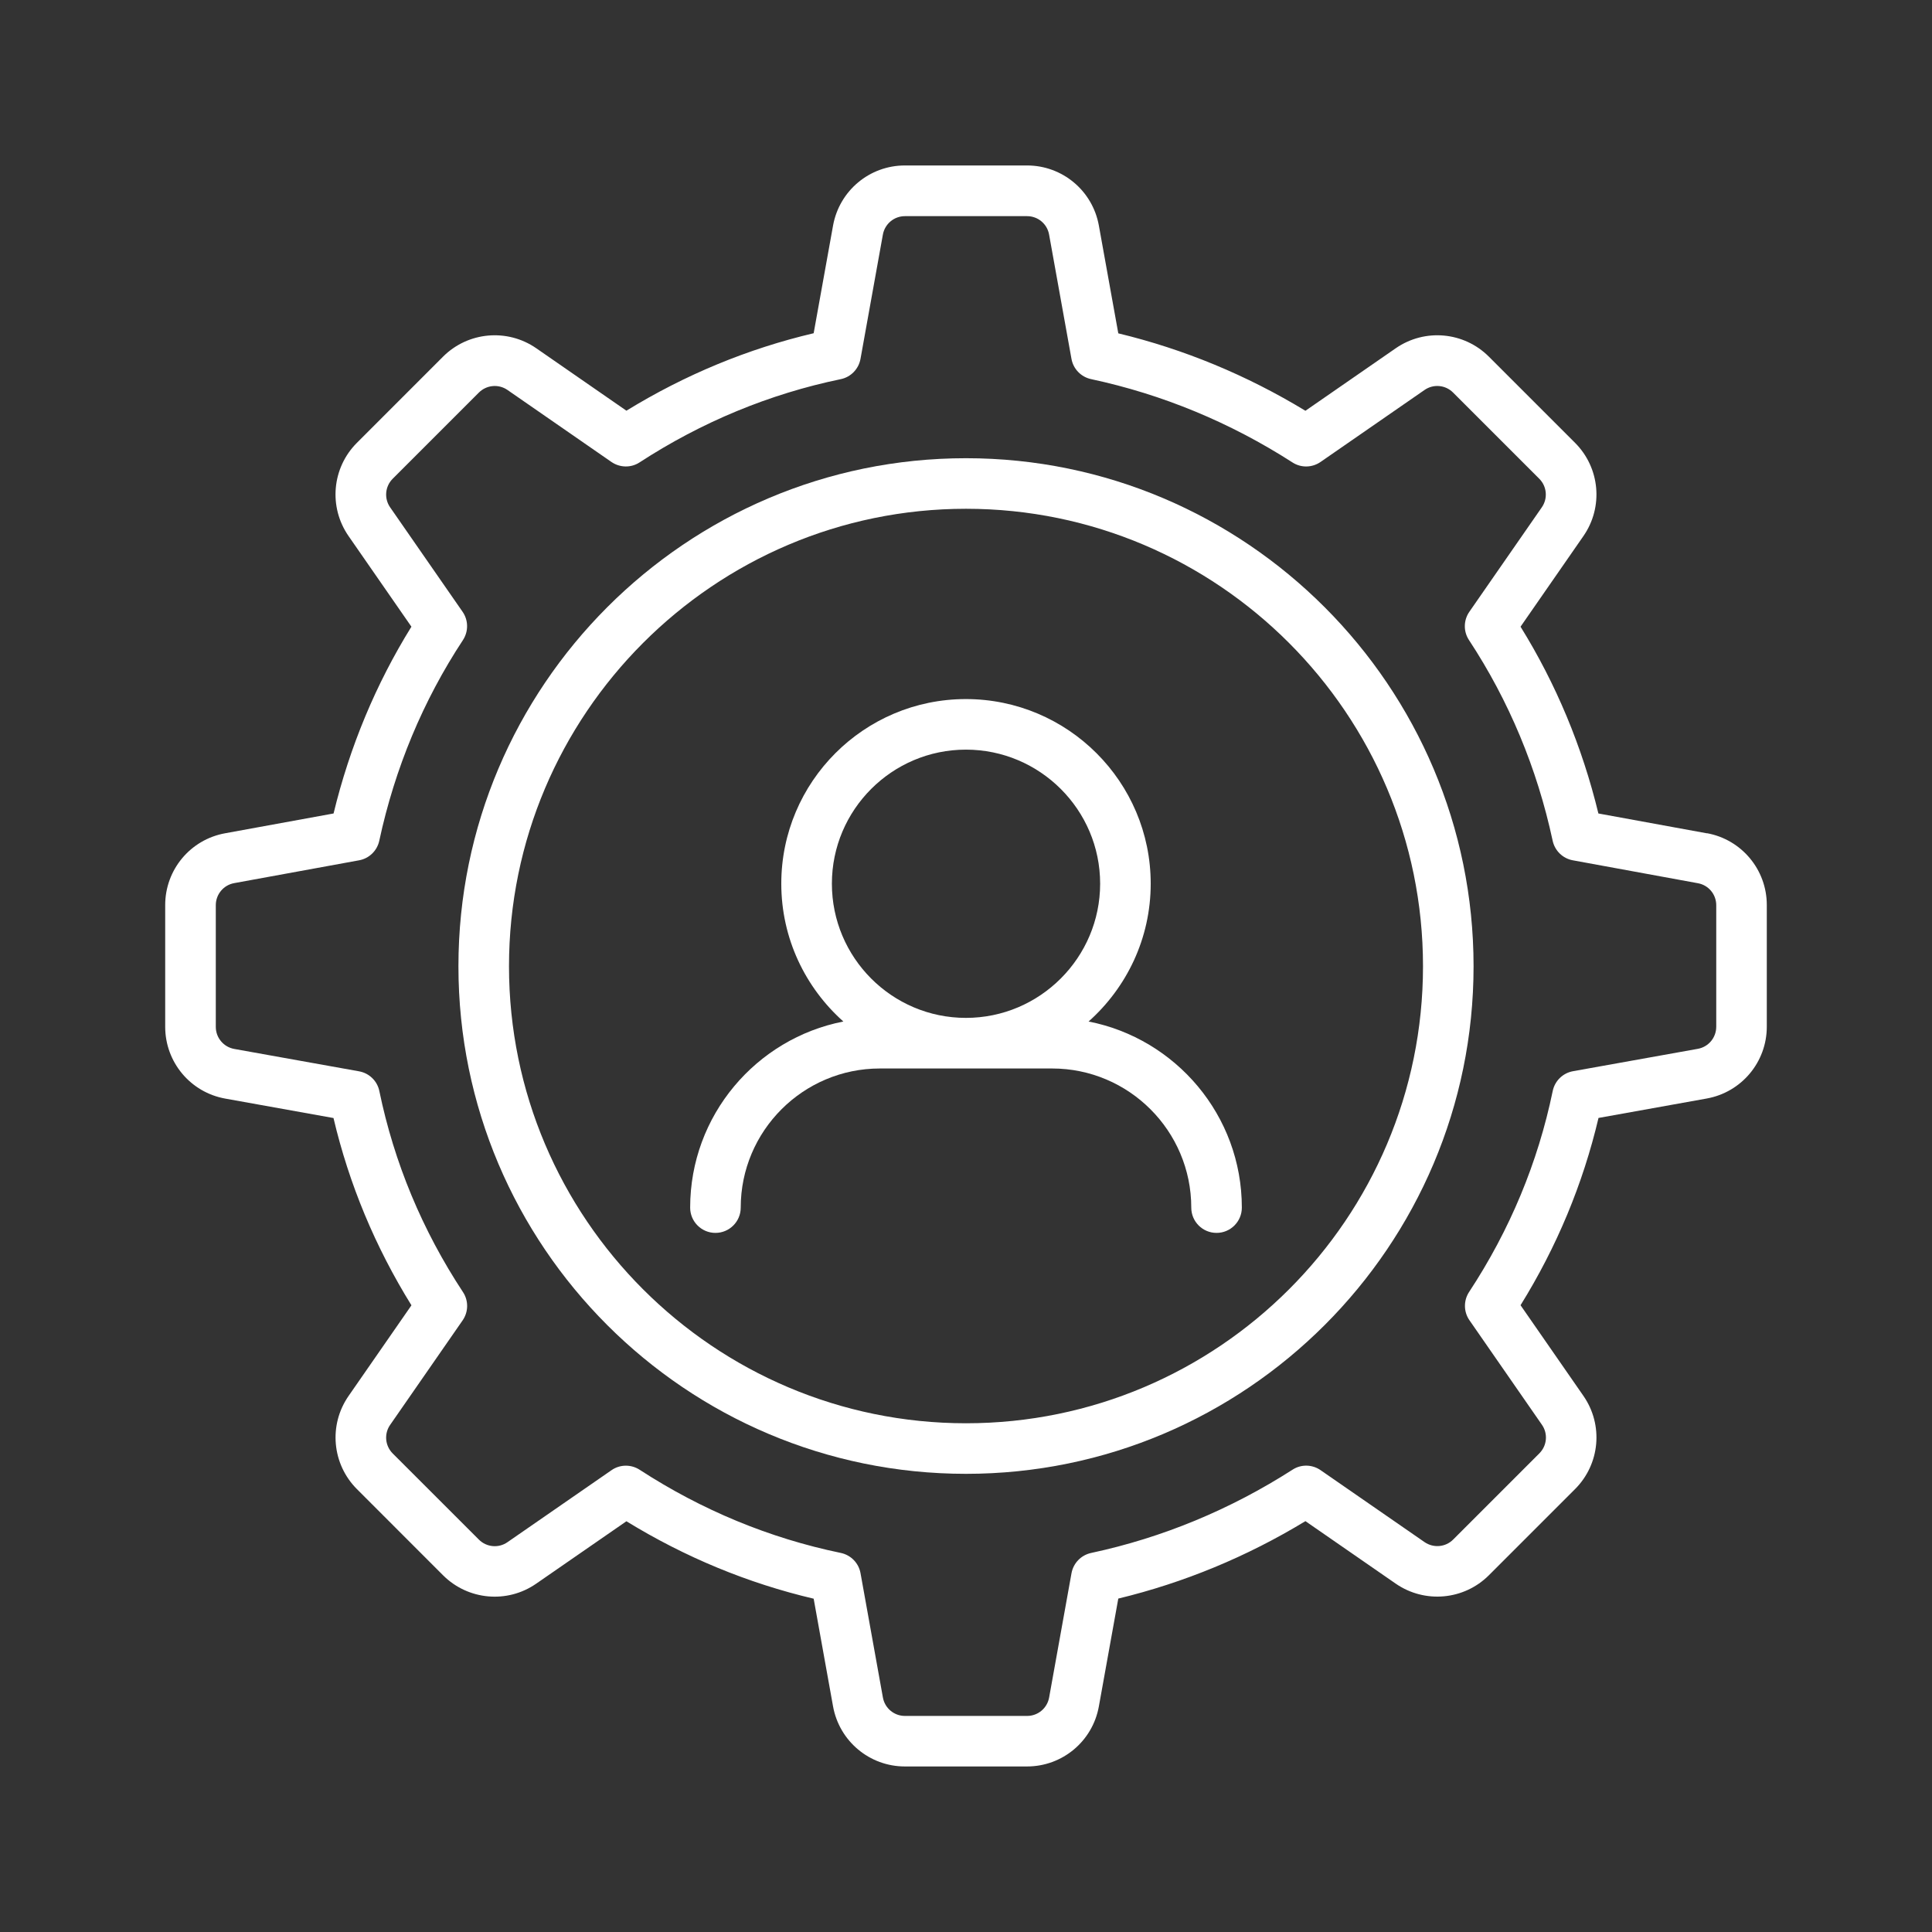
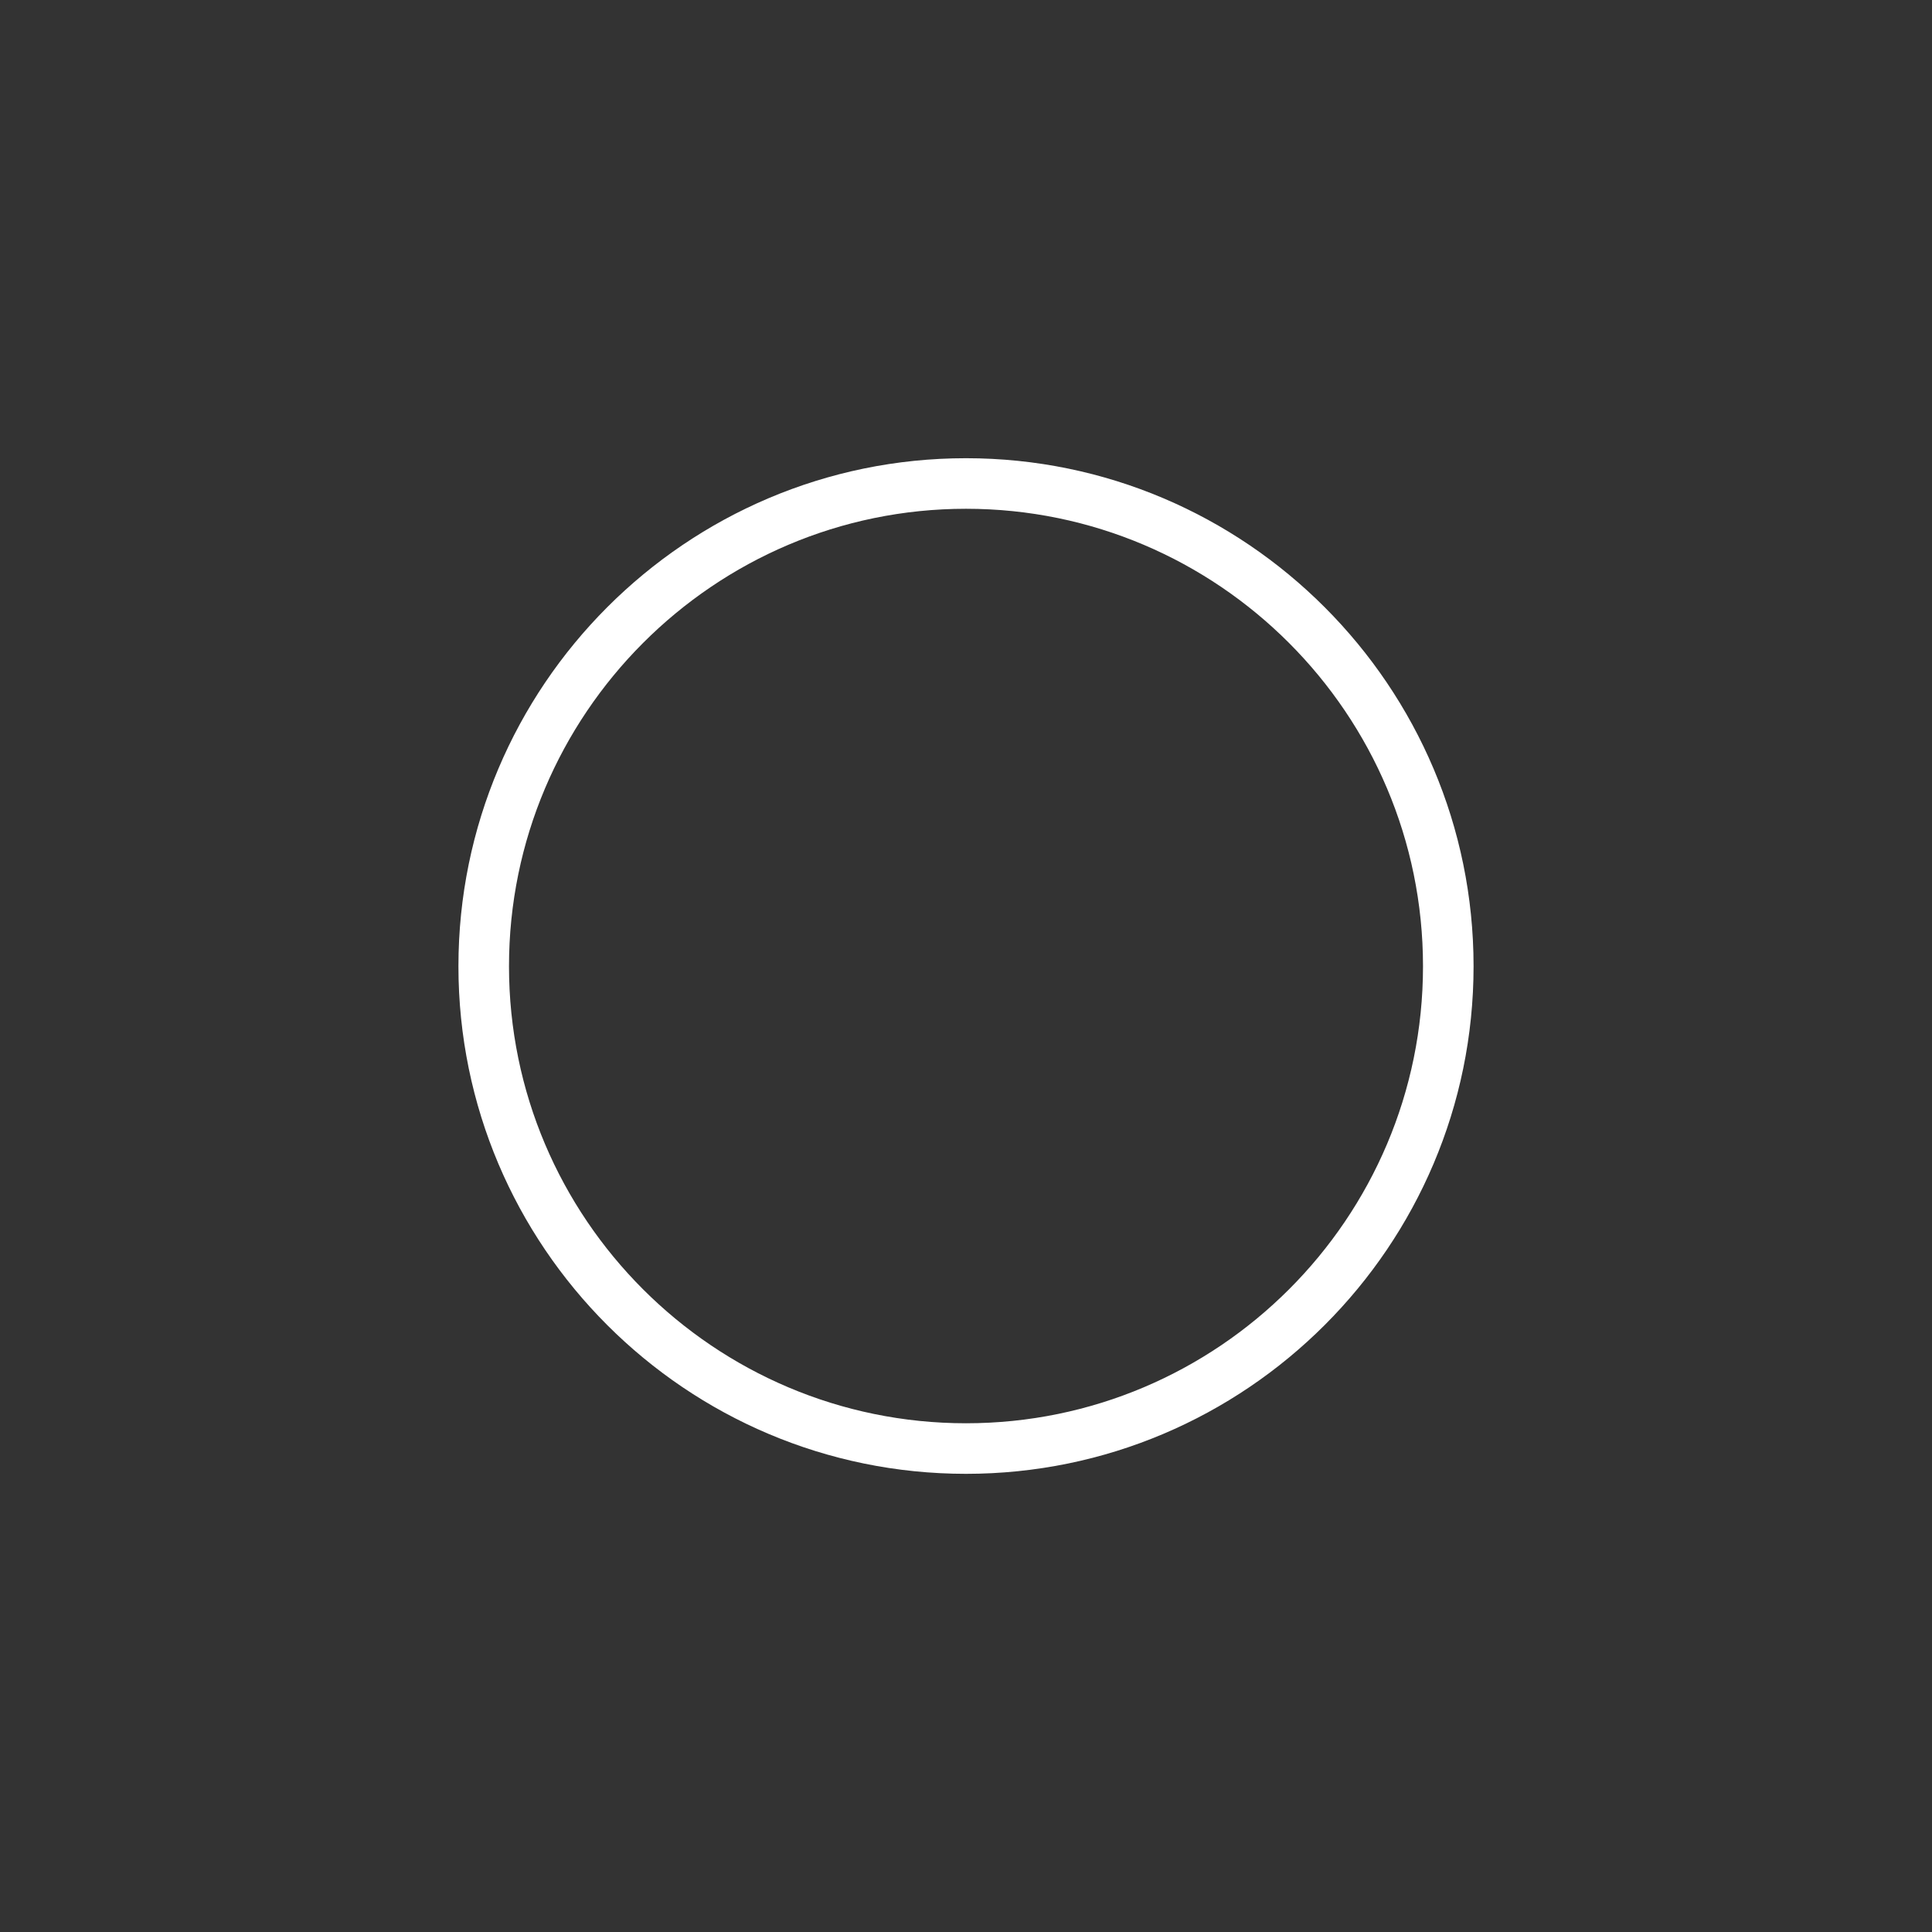
<svg xmlns="http://www.w3.org/2000/svg" id="Layer_1" data-name="Layer 1" viewBox="0 0 512 512">
  <rect x="0" y="0" width="512" height="512" fill="#333333" stroke="none" />
  <defs>
    <style>
      .cls-1 {
        fill: #fff;
      }
    </style>
  </defs>
  <path class="cls-1" d="m256,121.43c-74.17,0-134.51,60.4-134.51,134.64s60.34,134.51,134.51,134.51,134.51-60.34,134.51-134.51-60.34-134.64-134.51-134.64h0Zm0,255.75c-66.78,0-121.11-54.33-121.11-121.11s54.33-121.24,121.11-121.24,121.11,54.39,121.11,121.24-54.33,121.11-121.11,121.11Z" />
-   <path class="cls-1" d="m452.36,220.84l-28.77-5.26c-4.29-17.7-11.21-34.31-20.63-49.5l16.67-24.03c5.33-7.69,4.39-18.07-2.22-24.69l-22.84-22.84c-6.61-6.61-16.98-7.55-24.68-2.23l-23.94,16.57c-15.53-9.43-32.17-16.32-49.59-20.52l-5.15-28.57c-1.66-9.22-9.66-15.92-19.03-15.92h-32.38c-9.36,0-17.36,6.69-19.03,15.92l-5.14,28.54c-17.45,4.11-34.1,11-49.62,20.53l-23.91-16.56c-7.68-5.3-18.06-4.37-24.68,2.23l-22.84,22.85c-6.61,6.61-7.55,17-2.21,24.7l16.66,24.02c-9.42,15.19-16.34,31.8-20.63,49.5l-28.76,5.25c-9.2,1.67-15.86,9.67-15.86,19.02v32.26c0,9.37,6.69,17.38,15.92,19.03l28.68,5.15c4.13,17.52,11.07,34.18,20.66,49.63l-16.66,24.02c-5.34,7.69-4.4,18.07,2.21,24.69l22.84,22.85c6.61,6.59,16.99,7.54,24.67,2.21l23.91-16.54c15.53,9.53,32.18,16.42,49.62,20.52l5.14,28.55c1.67,9.21,9.67,15.91,19.03,15.91h32.38c9.37,0,17.37-6.69,19.03-15.91l5.15-28.58c17.41-4.21,34.06-11.09,49.59-20.52l23.94,16.57c7.69,5.3,18.06,4.38,24.68-2.23l22.84-22.84c6.62-6.62,7.55-17.01,2.21-24.7l-16.66-24.02c9.59-15.45,16.53-32.11,20.66-49.63l28.68-5.15c9.22-1.66,15.92-9.66,15.92-19.03v-32.26c0-9.35-6.68-17.35-15.86-19.02h0Zm2.46,51.27c0,2.87-2.05,5.33-4.88,5.84l-33.07,5.93c-2.7.48-4.82,2.56-5.38,5.23-3.92,18.97-11.38,36.89-22.16,53.27-1.5,2.29-1.47,5.25.09,7.5l19.21,27.7c1.64,2.36,1.35,5.54-.68,7.57l-22.84,22.84c-2.03,2.04-5.22,2.31-7.58.69l-27.56-19.07c-2.22-1.54-5.15-1.61-7.43-.13-16.54,10.6-34.5,18.03-53.38,22.07-2.66.57-4.71,2.69-5.2,5.37l-5.93,32.94c-.51,2.83-2.96,4.88-5.83,4.88h-32.38c-2.88,0-5.33-2.05-5.84-4.88l-5.93-32.94c-.48-2.7-2.56-4.82-5.24-5.38-18.87-3.9-36.8-11.32-53.3-22.04-1.11-.72-2.38-1.08-3.65-1.08-1.34,0-2.67.4-3.81,1.2l-27.56,19.07c-2.35,1.65-5.54,1.35-7.57-.67l-22.85-22.84c-2.03-2.03-2.32-5.22-.68-7.57l19.21-27.7c1.56-2.25,1.6-5.22.09-7.5-10.79-16.38-18.24-34.3-22.16-53.27-.55-2.68-2.68-4.75-5.38-5.23l-33.07-5.93c-2.83-.51-4.89-2.97-4.89-5.84v-32.26c0-2.87,2.04-5.32,4.86-5.84l33.11-6.05c2.66-.48,4.78-2.53,5.35-5.18,4.14-19.23,11.6-37.12,22.17-53.18,1.5-2.29,1.47-5.25-.09-7.5l-19.2-27.68c-1.64-2.36-1.35-5.55.68-7.58l22.84-22.84c2.03-2.02,5.21-2.32,7.57-.69l27.55,19.08c2.24,1.54,5.2,1.61,7.47.11,16.49-10.72,34.43-18.14,53.3-22.05,2.68-.55,4.75-2.68,5.24-5.38l5.93-32.93c.51-2.83,2.97-4.89,5.84-4.89h32.38c2.87,0,5.33,2.05,5.83,4.89l5.93,32.93c.48,2.68,2.54,4.8,5.2,5.37,18.88,4.04,36.84,11.46,53.37,22.08,2.28,1.48,5.21,1.41,7.44-.13l27.55-19.07c2.36-1.65,5.55-1.35,7.57.68l22.84,22.84c2.03,2.03,2.31,5.22.68,7.57l-19.21,27.69c-1.56,2.25-1.6,5.22-.09,7.5,10.57,16.07,18.04,33.95,22.17,53.18.57,2.64,2.68,4.7,5.35,5.18l33.12,6.07c2.84.5,4.88,2.96,4.88,5.83v32.26Z" />
-   <path class="cls-1" d="m288.49,270.71c10.07-8.98,16.46-22,16.46-36.53,0-26.97-21.97-48.92-48.98-48.92s-48.92,21.95-48.92,48.92c0,14.52,6.38,27.55,16.45,36.53-23.11,4.52-40.6,24.9-40.6,49.32,0,3.7,3,6.7,6.7,6.7s6.7-3,6.7-6.7c0-20.33,16.54-36.87,36.87-36.87h45.66c20.33,0,36.87,16.54,36.87,36.87,0,3.7,3,6.7,6.7,6.7s6.7-3,6.7-6.7c0-24.42-17.51-44.8-40.62-49.32h0Zm-68.03-36.53c0-19.58,15.93-35.52,35.52-35.52s35.57,15.93,35.57,35.52-15.96,35.57-35.57,35.57-35.52-15.96-35.52-35.57Z" />
</svg>